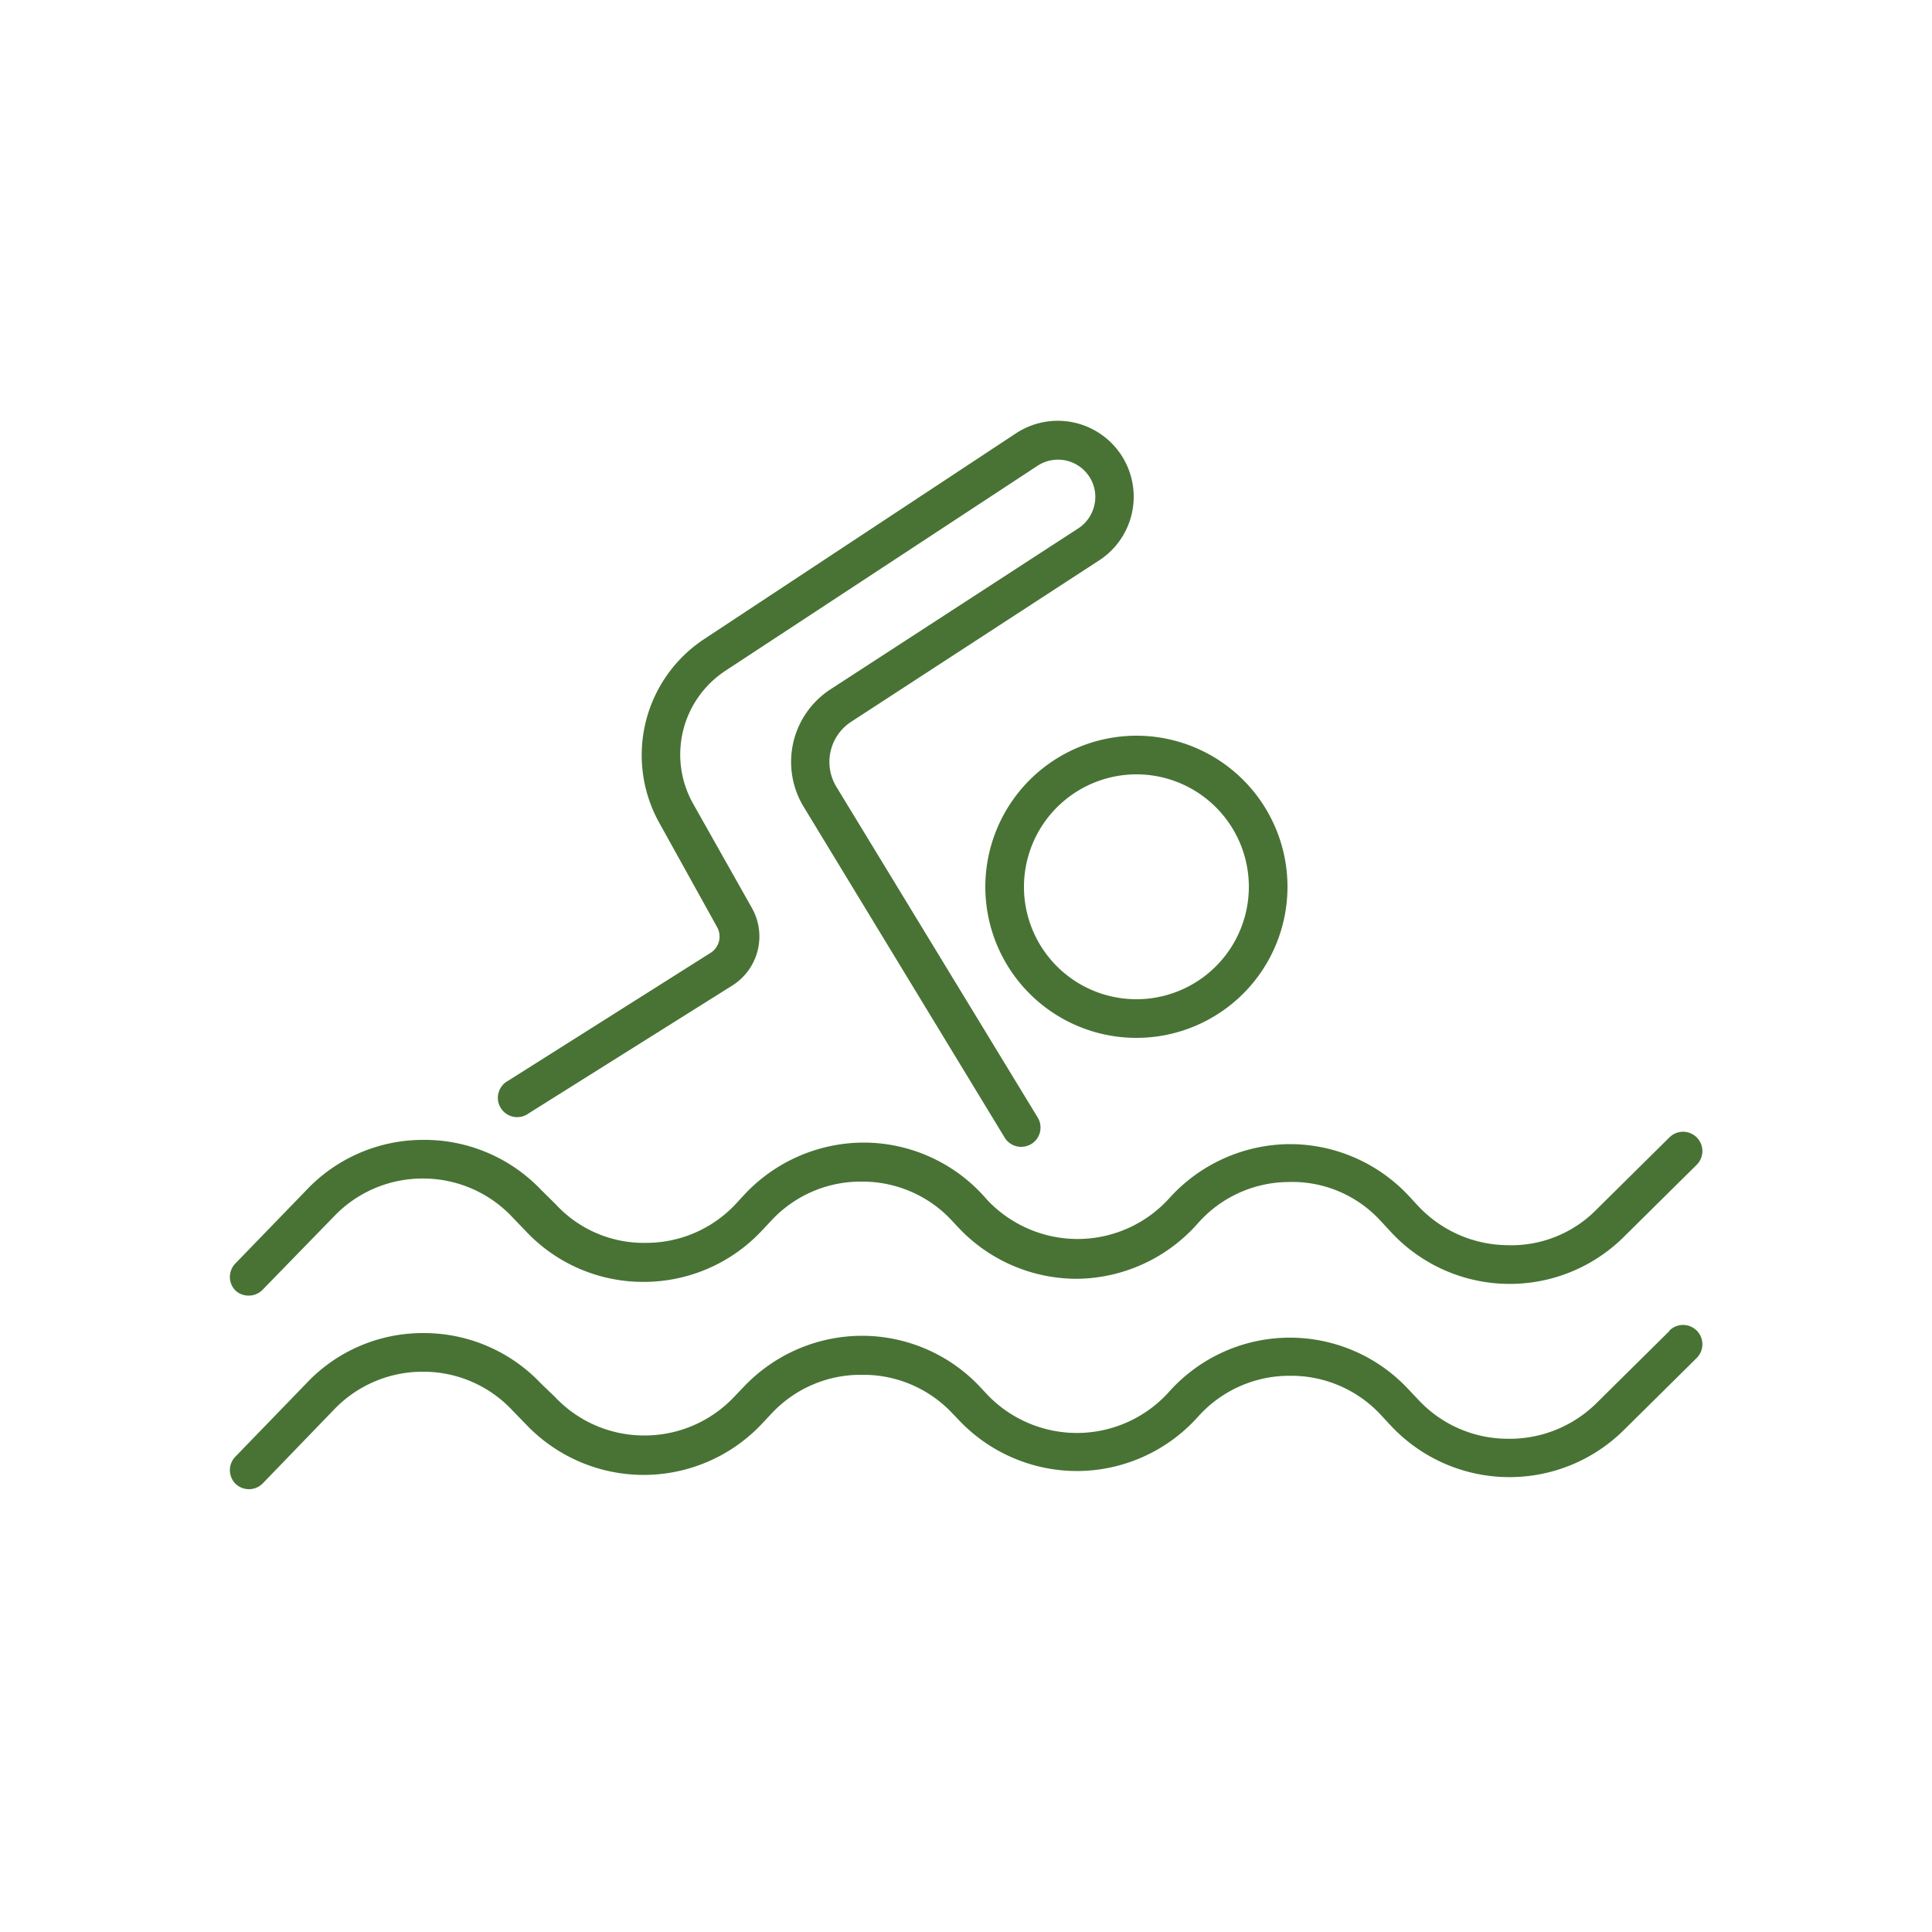
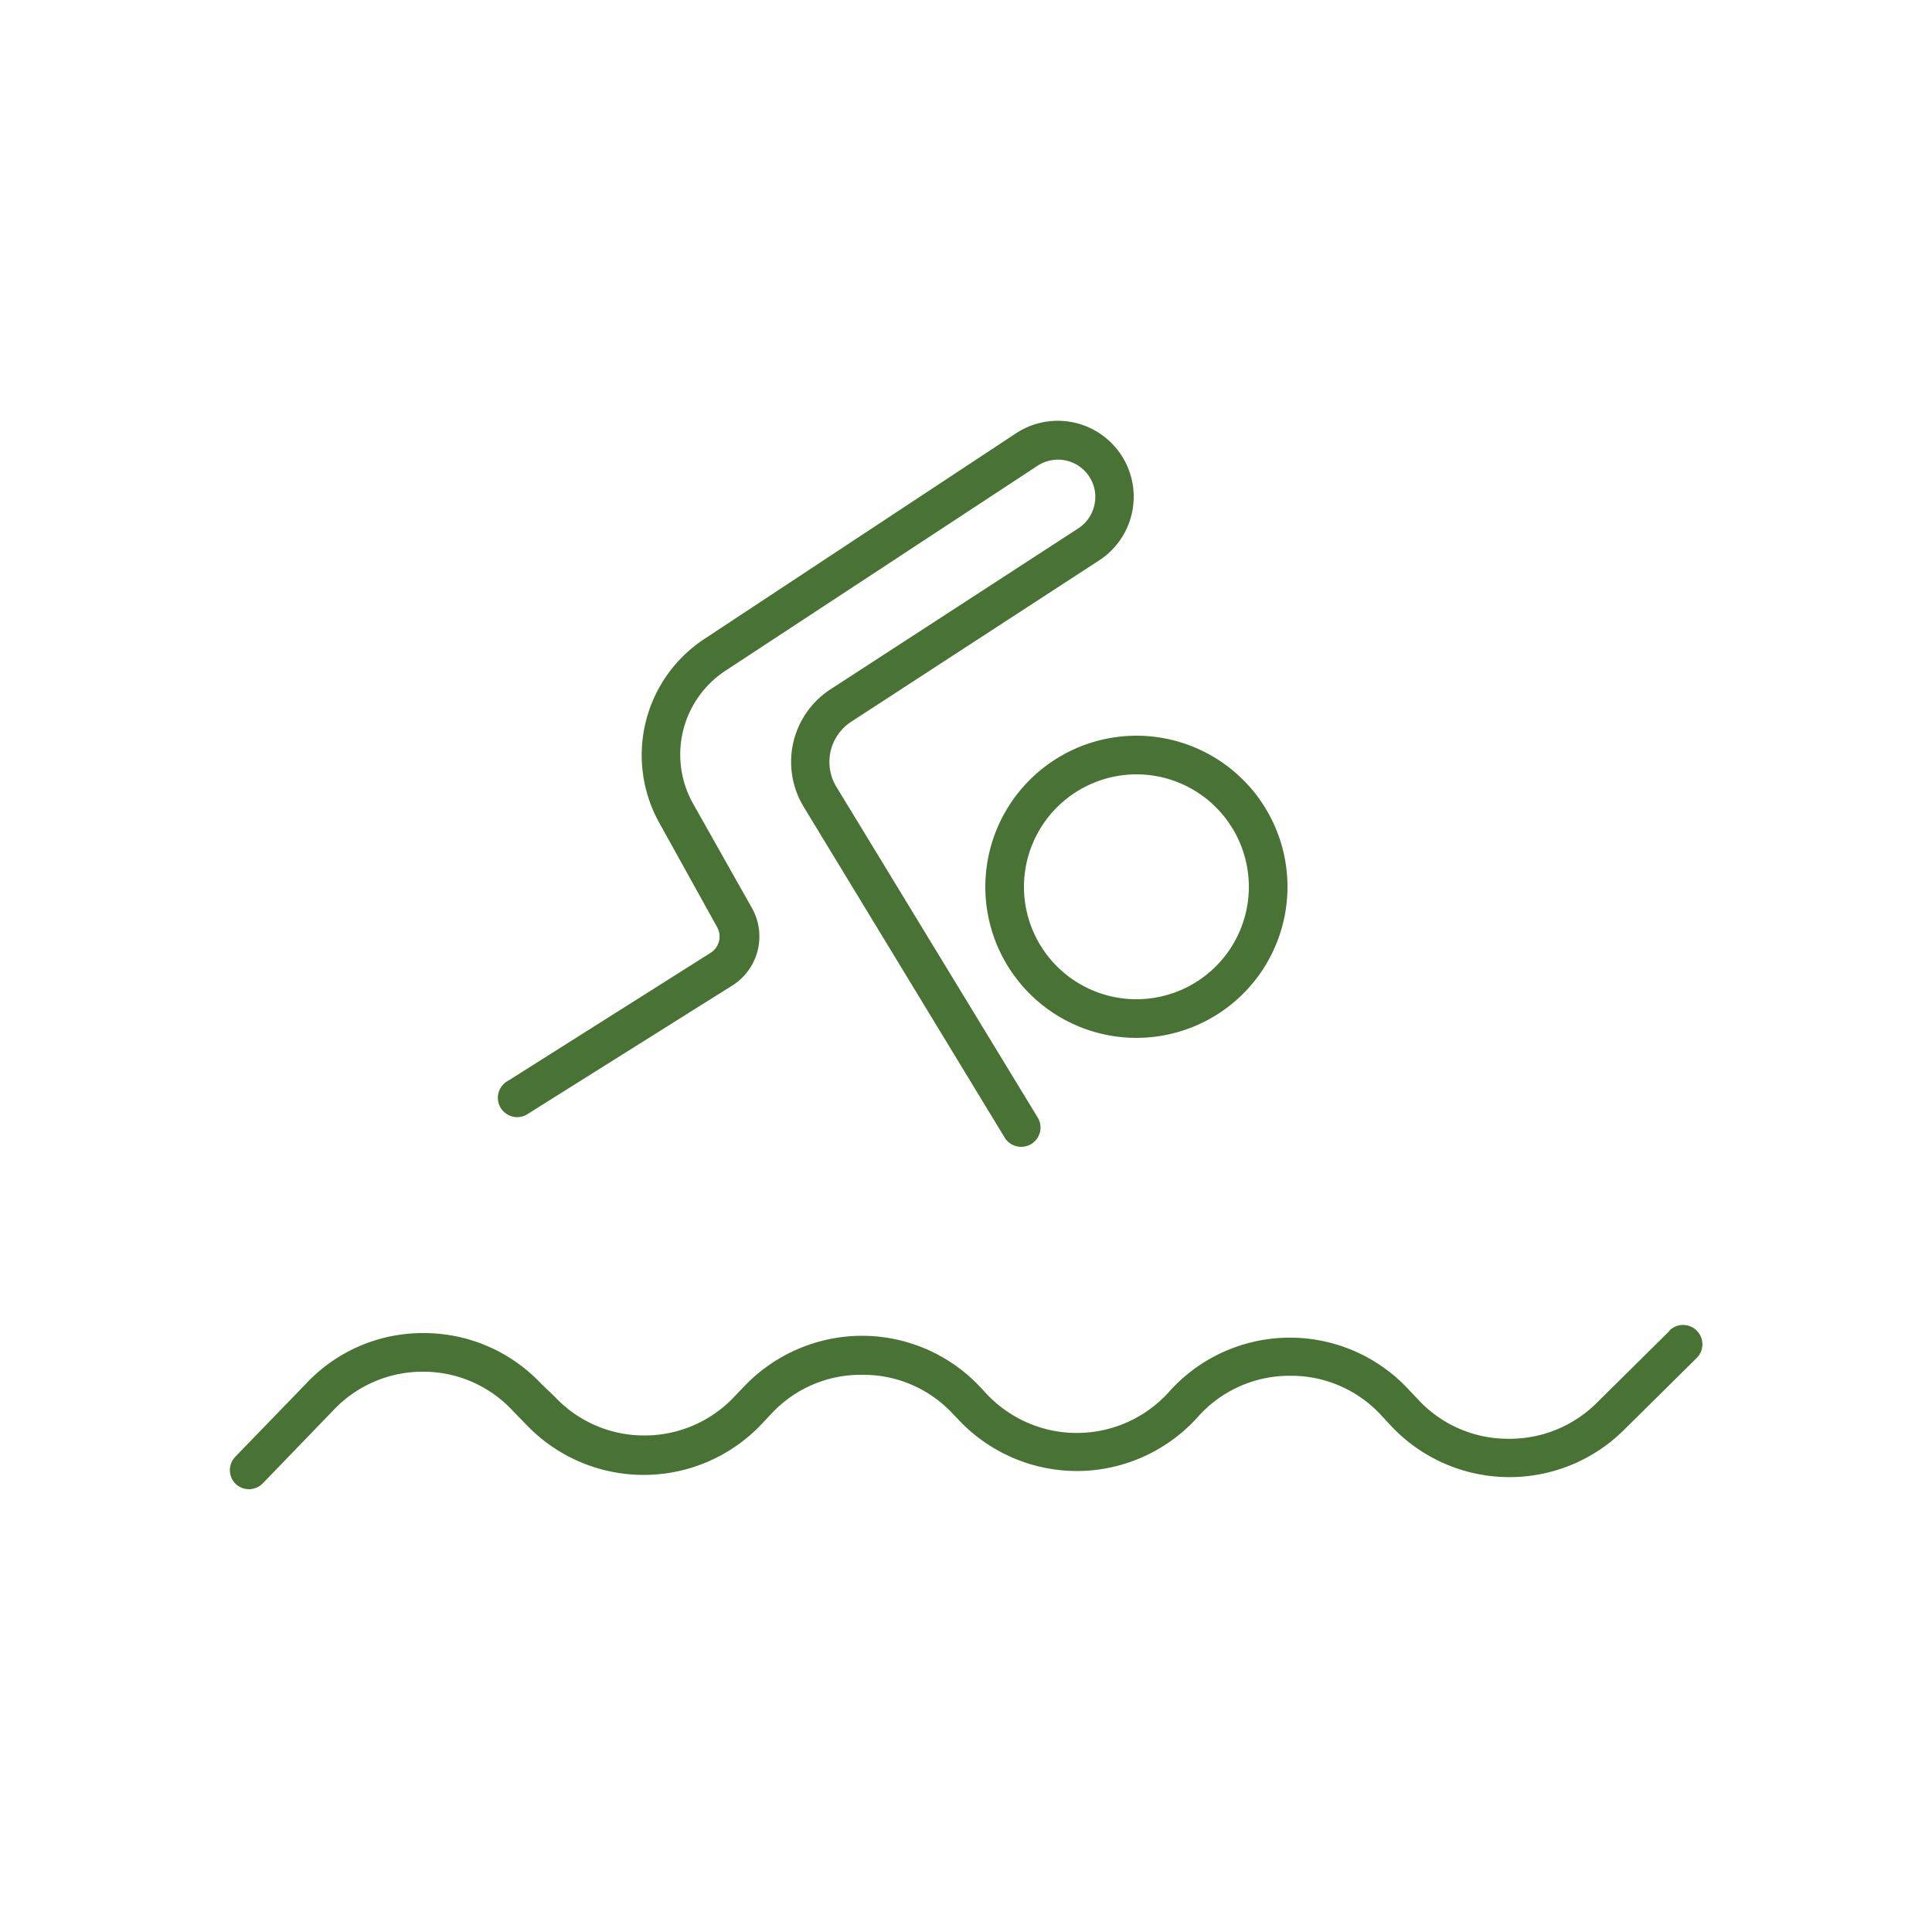
<svg xmlns="http://www.w3.org/2000/svg" id="Ebene_1" data-name="Ebene 1" viewBox="0 0 100 100">
  <defs>
    <style>.cls-1{fill:#487335;}</style>
  </defs>
  <path class="cls-1" d="M86.41,68.89,82.66,72.6A6.39,6.39,0,0,1,78,74.47a6.33,6.33,0,0,1-4.57-2l-.52-.55a8.38,8.38,0,0,0-12.4.12,6.41,6.41,0,0,1-9.47.08l-.27-.29a8.39,8.39,0,0,0-6.15-2.69h0a8.45,8.45,0,0,0-6.15,2.67L38,72.3a6.37,6.37,0,0,1-4.65,2h0a6.33,6.33,0,0,1-4.63-2L28,71.61A8.33,8.33,0,0,0,21.91,69h0a8.27,8.27,0,0,0-6.08,2.63l-3.64,3.76a1,1,0,0,0,0,1.41,1,1,0,0,0,.7.28,1,1,0,0,0,.71-.3L17.25,73a6.34,6.34,0,0,1,4.64-2h0a6.3,6.3,0,0,1,4.63,2l.71.73a8.4,8.4,0,0,0,12.23-.06l.48-.51a6.3,6.3,0,0,1,4.68-2h0a6.31,6.31,0,0,1,4.68,2l.28.29a8.42,8.42,0,0,0,6.16,2.69h.07A8.43,8.43,0,0,0,62,73.34a6.34,6.34,0,0,1,4.7-2.13h.07a6.33,6.33,0,0,1,4.68,2l.51.55A8.41,8.41,0,0,0,84.07,74l3.75-3.71a1,1,0,0,0-1.41-1.42Z" />
-   <path class="cls-1" d="M12.89,67.06a1,1,0,0,0,.71-.31L17.25,63a6.34,6.34,0,0,1,4.64-2h0a6.34,6.34,0,0,1,4.63,2l.71.74a8.33,8.33,0,0,0,6.08,2.61h.05a8.37,8.37,0,0,0,6.1-2.68l.48-.51a6.3,6.3,0,0,1,4.68-2h0a6.31,6.31,0,0,1,4.68,2.05l.28.3a8.41,8.41,0,0,0,6.16,2.68h.07A8.45,8.45,0,0,0,62,63.32a6.31,6.31,0,0,1,4.7-2.14,6.2,6.2,0,0,1,4.75,2l.51.55A8.38,8.38,0,0,0,84.07,64l3.75-3.71a1,1,0,0,0-1.41-1.42l-3.75,3.71A6.18,6.18,0,0,1,78,64.45a6.41,6.41,0,0,1-4.57-2l-.51-.55a8.42,8.42,0,0,0-6.15-2.68h-.08A8.46,8.46,0,0,0,60.54,62a6.4,6.4,0,0,1-4.72,2.13h0a6.43,6.43,0,0,1-4.7-2l-.27-.3a8.39,8.39,0,0,0-6.15-2.69h0a8.48,8.48,0,0,0-6.15,2.67l-.48.52a6.34,6.34,0,0,1-4.64,2,6.19,6.19,0,0,1-4.67-2L28,61.58A8.33,8.33,0,0,0,21.91,59h0a8.31,8.31,0,0,0-6.08,2.63l-3.64,3.76a1,1,0,0,0,0,1.41A1,1,0,0,0,12.89,67.06Z" />
  <path class="cls-1" d="M27.36,57.63,37.92,51a3,3,0,0,0,1-4l-3.05-5.41a5.19,5.19,0,0,1,1.66-6.86L53.7,24.11a1.93,1.93,0,0,1,2.68.56,1.9,1.9,0,0,1,.27,1.45,1.94,1.94,0,0,1-.84,1.23L43,35.67a4.48,4.48,0,0,0-1.39,6.11L52,58.88a1,1,0,0,0,.86.48,1.06,1.06,0,0,0,.51-.14,1,1,0,0,0,.34-1.38L43.3,40.74a2.48,2.48,0,0,1,.77-3.39L56.9,29a3.93,3.93,0,1,0-4.3-6.58L36.43,33.09a7.2,7.2,0,0,0-2.3,9.51l3,5.41a1,1,0,0,1-.32,1.29L26.3,55.94a1,1,0,1,0,1.06,1.69Z" />
  <path class="cls-1" d="M51,45.9a7.82,7.82,0,1,0,7.82-7.82A7.83,7.83,0,0,0,51,45.9Zm7.82-5.82A5.82,5.82,0,1,1,53,45.9,5.83,5.83,0,0,1,58.82,40.08Z" />
</svg>